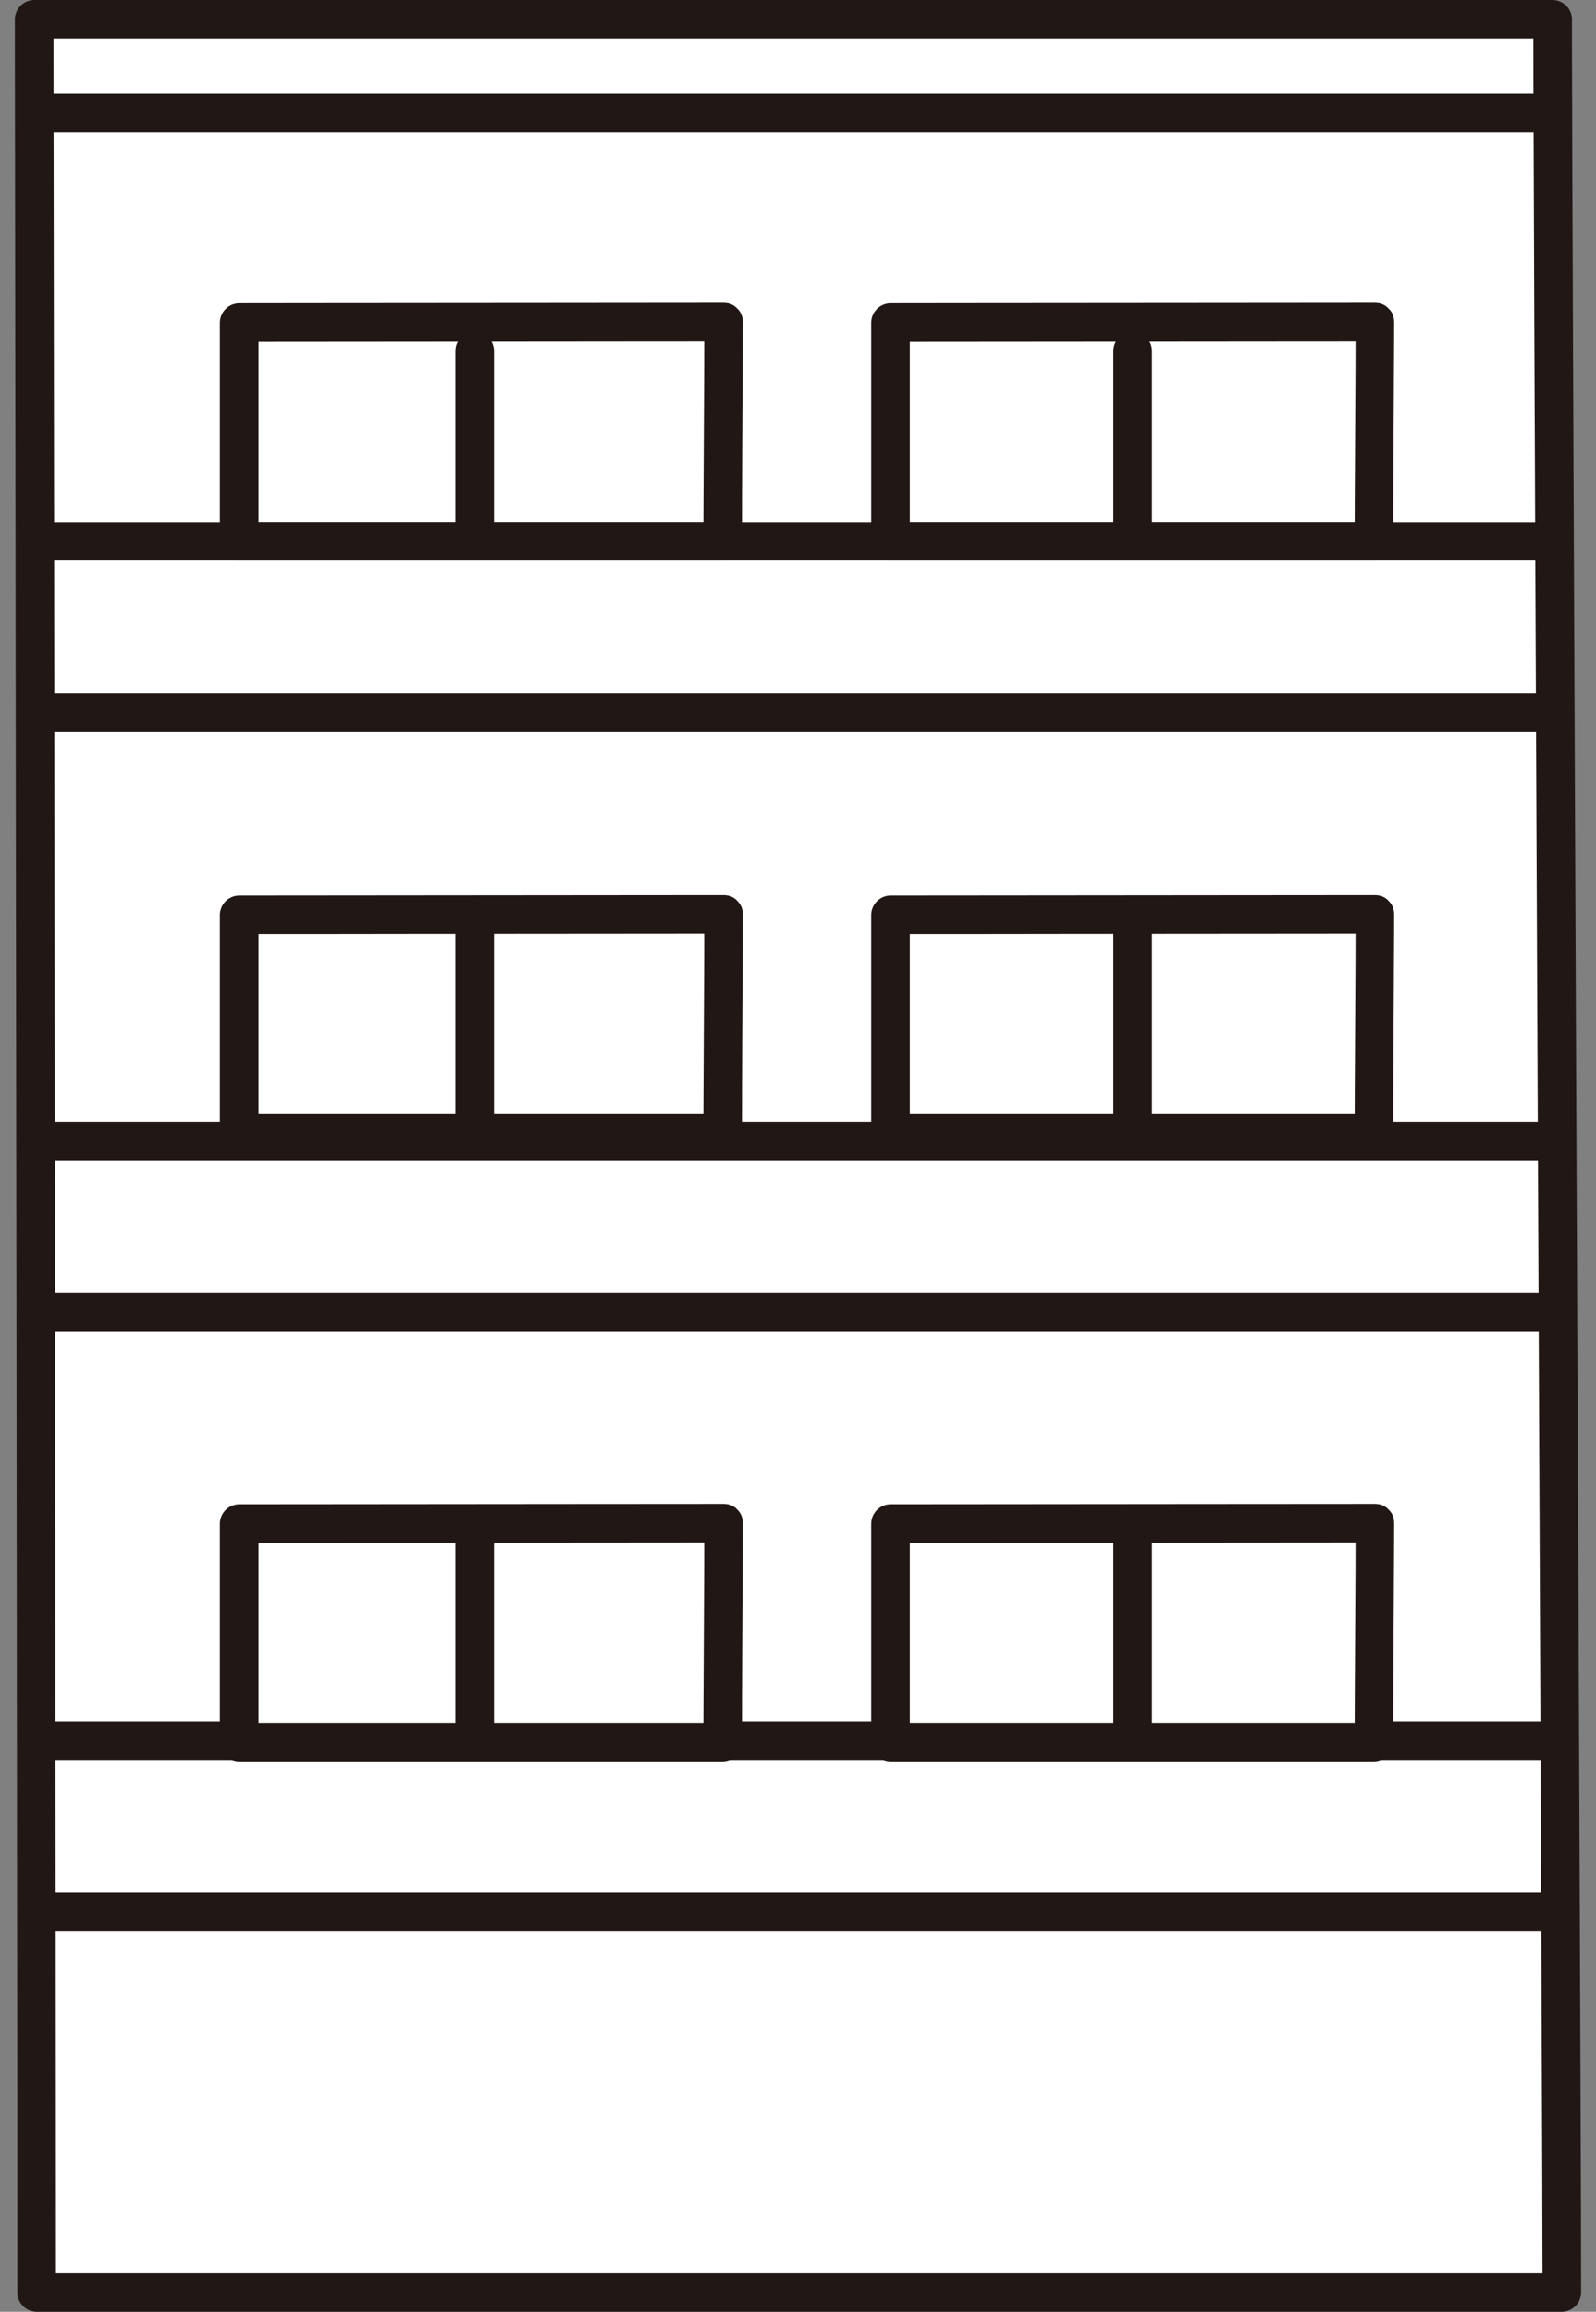
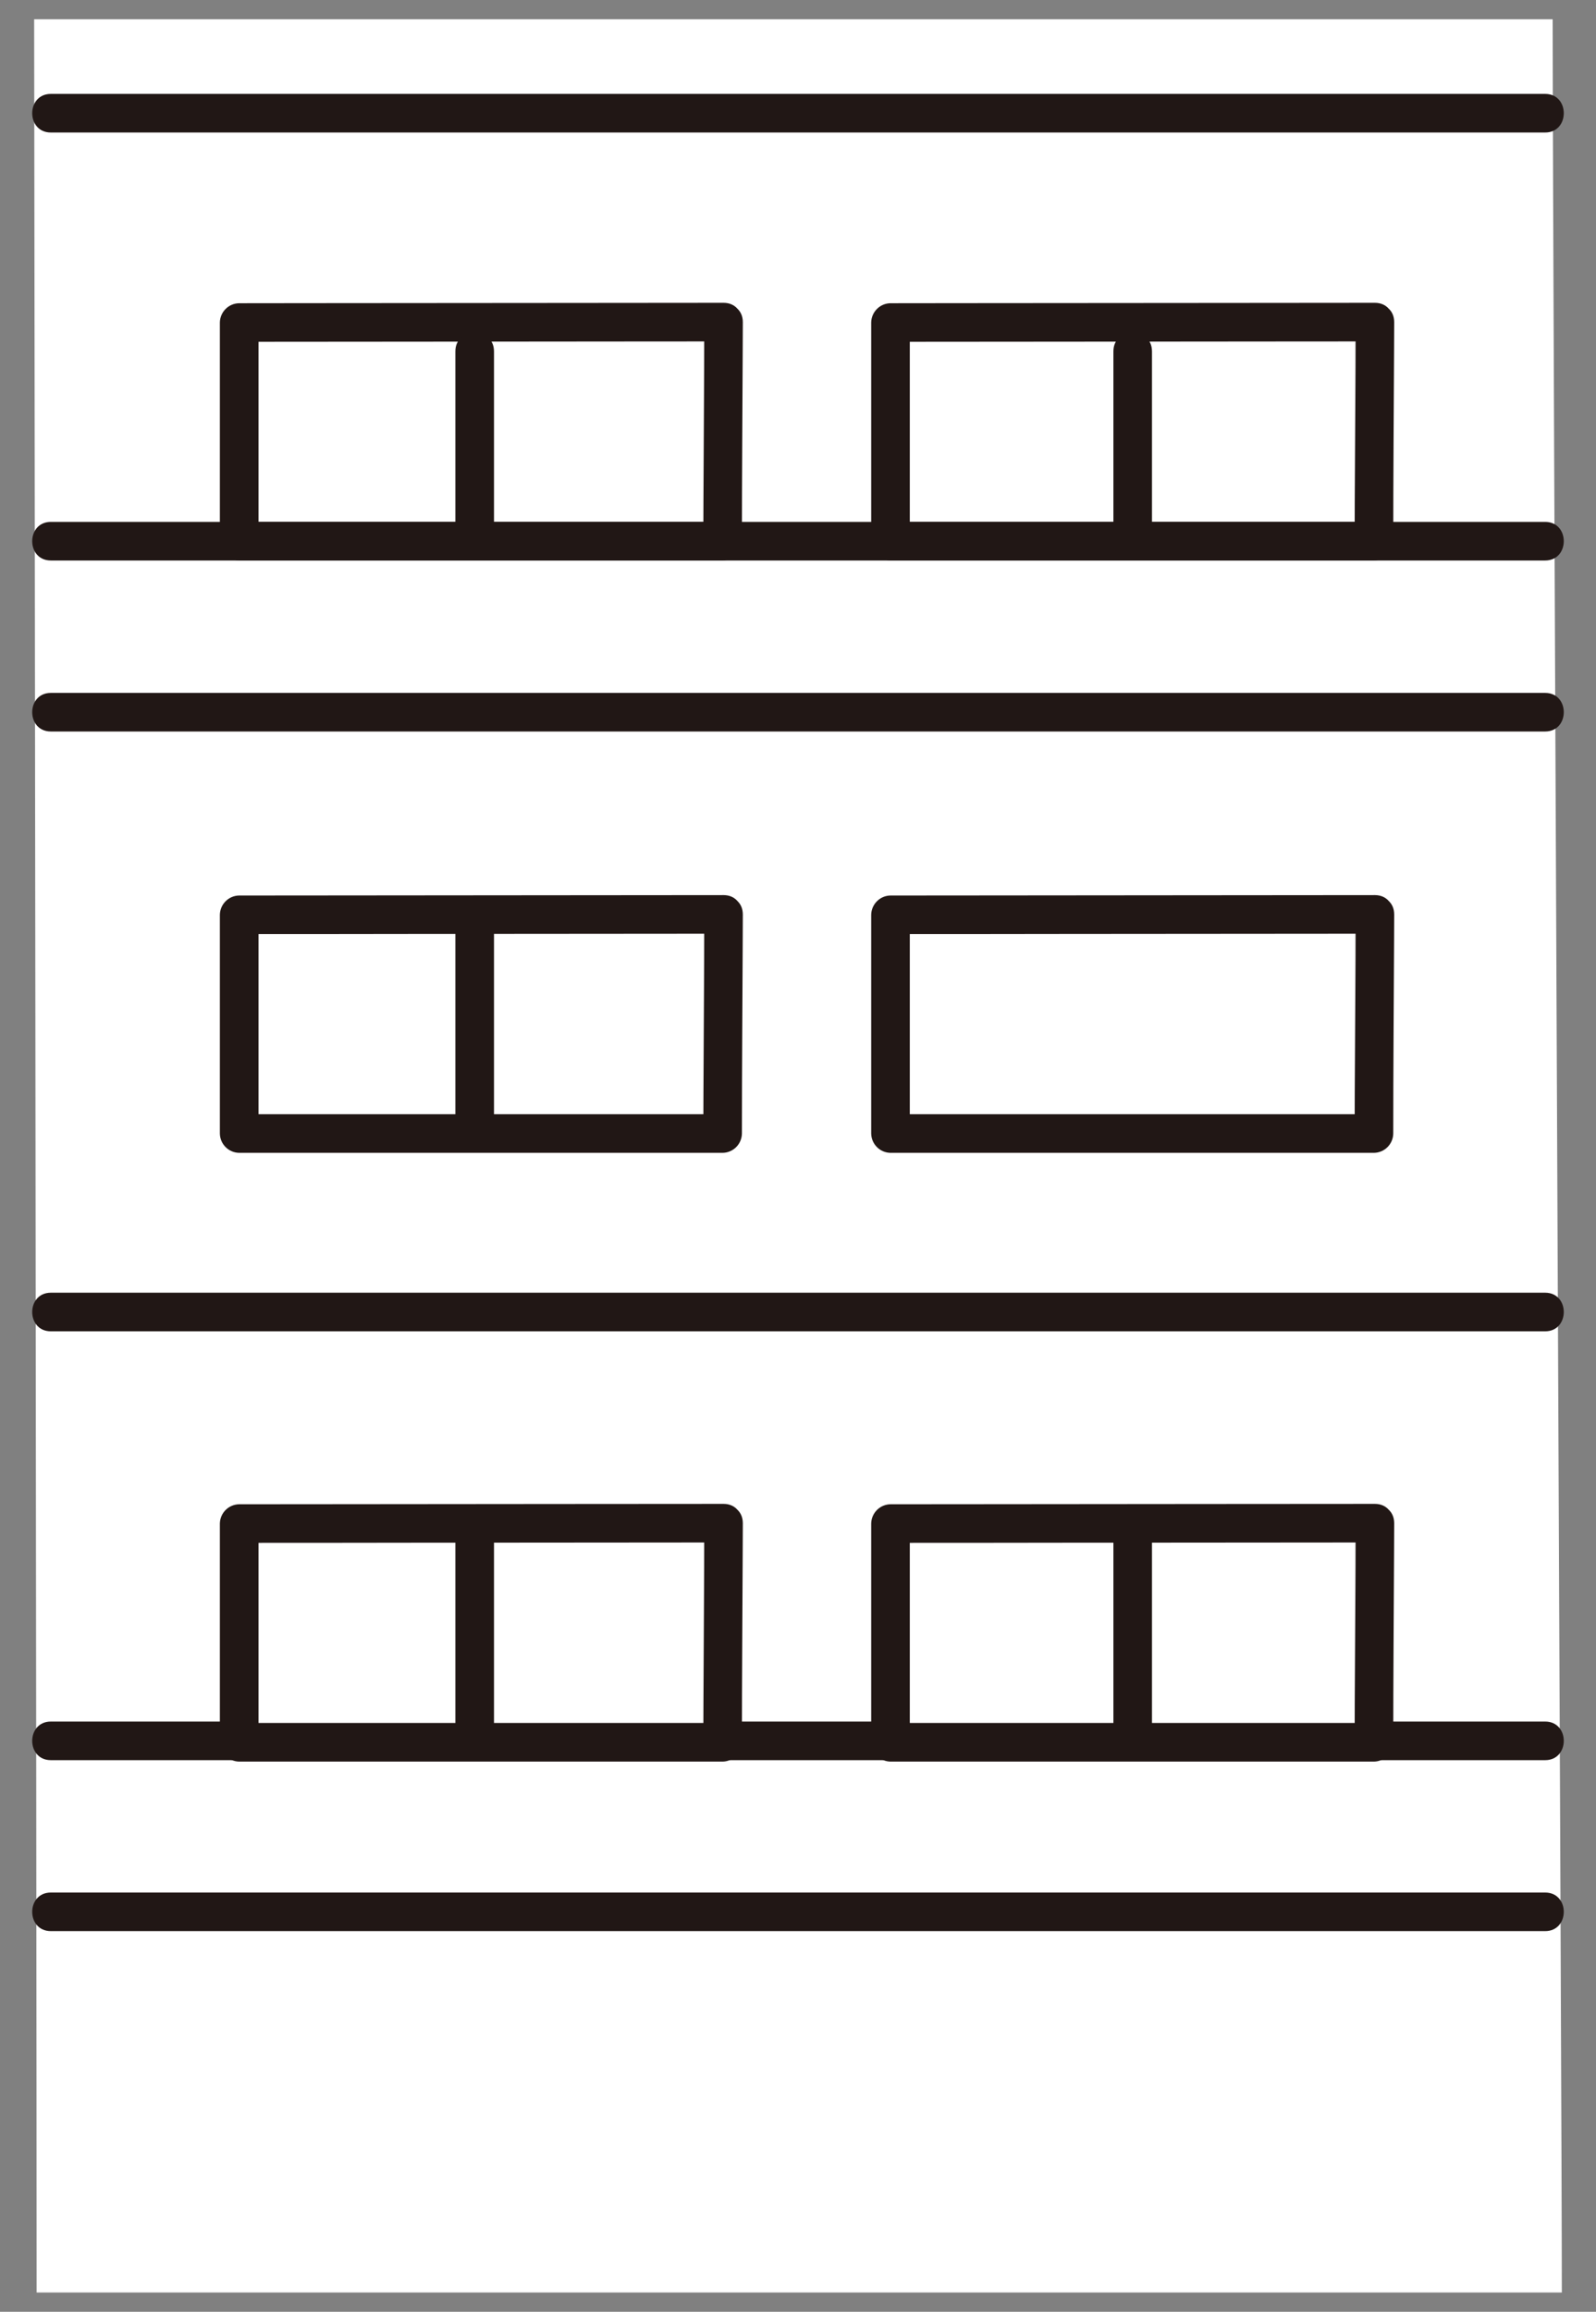
<svg xmlns="http://www.w3.org/2000/svg" width="58" height="84" viewBox="0 0 58 84" fill="none">
  <rect x="0" y="0" width="58" height="84" fill="#808080" stroke="none" />
  <path d="M56.425 0.823V0.701H1.241C1.241 1.808 1.331 69.861 1.331 83.299H56.758C56.762 76.659 56.428 9.476 56.425 0.823Z" fill="white" />
  <path d="M56.152 68.766H1.848C0.945 68.766 0.944 70.168 1.848 70.168H56.152C57.054 70.168 57.056 68.766 56.152 68.766Z" fill="#211715" />
  <path d="M56.152 62.553H1.848C0.945 62.553 0.944 63.956 1.848 63.956H56.152C57.054 63.956 57.056 62.553 56.152 62.553Z" fill="#211715" />
  <path d="M56.152 46.971H1.848C0.945 46.971 0.944 48.374 1.848 48.374H56.152C57.054 48.374 57.056 46.971 56.152 46.971Z" fill="#211715" />
-   <path d="M56.152 40.758H1.848C0.945 40.758 0.944 42.161 1.848 42.161H56.152C57.054 42.161 57.056 40.758 56.152 40.758Z" fill="#211715" />
  <path d="M26.295 11.704C25.538 11.704 9.957 11.719 8.692 11.719V19.665H26.26C26.26 18.404 26.295 12.061 26.295 11.704Z" fill="white" />
  <path d="M26.295 11.003C24.317 11.003 22.338 11.005 20.359 11.008L11.301 11.015C10.431 11.015 9.561 11.016 8.692 11.018C8.506 11.02 8.33 11.095 8.199 11.226C8.068 11.357 7.993 11.534 7.99 11.719V19.665C7.993 19.85 8.068 20.027 8.199 20.158C8.33 20.289 8.506 20.363 8.692 20.366H26.26C26.446 20.363 26.622 20.289 26.753 20.158C26.884 20.027 26.959 19.85 26.962 19.665C26.962 17.343 26.981 15.022 26.991 12.701C26.993 12.369 26.995 12.036 26.995 11.704C26.995 10.802 25.593 10.8 25.593 11.704C25.593 13.87 25.571 16.035 25.564 18.201C25.561 18.689 25.559 19.177 25.559 19.665L26.26 18.963H8.692L9.394 19.665V11.719L8.692 12.42C10.792 12.42 12.892 12.418 14.991 12.415L23.948 12.407C24.731 12.407 25.513 12.407 26.296 12.406C27.198 12.406 27.199 11.003 26.295 11.003Z" fill="#211715" />
  <path d="M49.965 11.704C49.208 11.704 33.627 11.719 32.361 11.719V19.665H49.93C49.93 18.404 49.965 12.061 49.965 11.704Z" fill="white" />
  <path d="M49.965 11.003C47.986 11.003 46.008 11.005 44.029 11.008L34.971 11.015C34.101 11.015 33.231 11.016 32.361 11.018C32.176 11.02 31.999 11.095 31.869 11.226C31.738 11.357 31.663 11.534 31.66 11.719V19.665C31.663 19.85 31.738 20.027 31.869 20.158C31.999 20.289 32.176 20.363 32.361 20.366H49.93C50.115 20.363 50.292 20.289 50.423 20.158C50.554 20.027 50.629 19.85 50.632 19.665C50.632 17.343 50.651 15.022 50.662 12.701C50.662 12.369 50.666 12.036 50.666 11.704C50.666 10.802 49.264 10.8 49.264 11.704C49.264 13.87 49.242 16.035 49.233 18.201C49.231 18.689 49.229 19.177 49.229 19.665L49.93 18.963H32.361L33.063 19.665V11.719L32.361 12.42C34.461 12.42 36.561 12.418 38.661 12.415L47.617 12.407C48.4 12.407 49.183 12.407 49.965 12.406C50.868 12.406 50.869 11.003 49.965 11.003Z" fill="#211715" />
-   <path d="M26.295 33.226C25.538 33.226 9.957 33.24 8.692 33.24V41.188H26.26C26.26 39.926 26.295 33.583 26.295 33.226Z" fill="white" />
  <path d="M26.295 32.524C24.317 32.524 22.338 32.526 20.359 32.529L11.301 32.537C10.431 32.537 9.561 32.537 8.692 32.539C8.506 32.541 8.33 32.616 8.199 32.747C8.068 32.878 7.993 33.055 7.99 33.24V41.188C7.993 41.373 8.068 41.55 8.199 41.681C8.33 41.812 8.506 41.886 8.692 41.889H26.26C26.446 41.886 26.622 41.812 26.753 41.681C26.884 41.55 26.959 41.373 26.962 41.188C26.962 38.867 26.981 36.545 26.991 34.224C26.993 33.892 26.995 33.559 26.995 33.227C26.995 32.325 25.593 32.323 25.593 33.227C25.593 35.393 25.571 37.558 25.564 39.724C25.561 40.212 25.559 40.7 25.559 41.188L26.26 40.486H8.692L9.394 41.188V33.24L8.692 33.941C10.792 33.941 12.892 33.94 14.991 33.936L23.948 33.929C24.731 33.929 25.513 33.928 26.296 33.927C27.198 33.927 27.199 32.524 26.295 32.524Z" fill="#211715" />
-   <path d="M49.965 33.226C49.208 33.226 33.627 33.24 32.361 33.24V41.188H49.93C49.93 39.926 49.965 33.583 49.965 33.226Z" fill="white" />
  <path d="M49.965 32.524C47.986 32.524 46.008 32.526 44.029 32.529L34.971 32.537C34.101 32.537 33.231 32.537 32.361 32.539C32.176 32.541 31.999 32.616 31.869 32.747C31.738 32.878 31.663 33.055 31.66 33.24V41.188C31.663 41.373 31.738 41.55 31.869 41.681C31.999 41.812 32.176 41.886 32.361 41.889H49.93C50.115 41.886 50.292 41.812 50.423 41.681C50.554 41.55 50.629 41.373 50.632 41.188C50.632 38.867 50.651 36.545 50.662 34.224C50.662 33.892 50.666 33.559 50.666 33.227C50.666 32.325 49.264 32.323 49.264 33.227C49.264 35.393 49.242 37.558 49.233 39.724C49.231 40.212 49.229 40.7 49.229 41.188L49.93 40.486H32.361L33.063 41.188V33.24L32.361 33.941C34.461 33.941 36.561 33.94 38.661 33.936L47.617 33.929C48.4 33.929 49.183 33.928 49.965 33.927C50.868 33.927 50.869 32.524 49.965 32.524Z" fill="#211715" />
  <path d="M26.295 55.345C25.538 55.345 9.957 55.359 8.692 55.359V63.306H26.26C26.26 62.045 26.295 55.702 26.295 55.345Z" fill="white" />
  <path d="M26.295 54.644C24.317 54.644 22.338 54.645 20.359 54.648L11.301 54.656C10.431 54.656 9.561 54.656 8.692 54.658C8.507 54.66 8.33 54.735 8.199 54.866C8.068 54.997 7.993 55.174 7.99 55.359V63.306C7.993 63.492 8.068 63.669 8.199 63.8C8.33 63.931 8.506 64.005 8.692 64.008H26.26C26.446 64.005 26.622 63.93 26.753 63.8C26.884 63.669 26.959 63.492 26.962 63.306C26.962 60.985 26.981 58.664 26.991 56.343C26.993 56.011 26.995 55.678 26.995 55.346C26.995 54.443 25.593 54.442 25.593 55.346C25.593 57.511 25.571 59.677 25.564 61.842C25.561 62.33 25.559 62.819 25.559 63.306L26.26 62.605H8.692L9.394 63.306V55.359L8.692 56.06C10.792 56.06 12.892 56.059 14.991 56.055L23.948 56.048C24.731 56.048 25.513 56.047 26.296 56.046C27.198 56.046 27.199 54.644 26.295 54.644Z" fill="#211715" />
  <path d="M49.965 55.345C49.208 55.345 33.627 55.359 32.361 55.359V63.306H49.93C49.93 62.045 49.965 55.702 49.965 55.345Z" fill="white" />
  <path d="M49.965 54.644C47.986 54.644 46.008 54.645 44.029 54.648L34.971 54.656C34.101 54.656 33.231 54.656 32.361 54.658C32.176 54.66 32 54.735 31.869 54.866C31.738 54.997 31.663 55.174 31.66 55.359V63.306C31.663 63.492 31.738 63.669 31.869 63.8C31.999 63.93 32.176 64.005 32.361 64.008H49.93C50.115 64.005 50.292 63.93 50.423 63.8C50.554 63.669 50.629 63.492 50.632 63.306C50.632 60.985 50.651 58.664 50.662 56.343C50.662 56.011 50.666 55.678 50.666 55.346C50.666 54.443 49.264 54.442 49.264 55.346C49.264 57.511 49.242 59.677 49.233 61.842C49.231 62.33 49.229 62.819 49.229 63.306L49.93 62.605H32.361L33.063 63.306V55.359L32.361 56.06C34.461 56.06 36.561 56.059 38.661 56.055L47.617 56.048C48.4 56.048 49.183 56.047 49.965 56.046C50.868 56.046 50.869 54.644 49.965 54.644Z" fill="#211715" />
  <path d="M56.152 25.177H1.848C0.945 25.177 0.944 26.579 1.848 26.579H56.152C57.054 26.579 57.056 25.177 56.152 25.177Z" fill="#211715" />
  <path d="M56.152 18.963H1.848C0.945 18.963 0.944 20.366 1.848 20.366H56.152C57.054 20.366 57.056 18.963 56.152 18.963Z" fill="#211715" />
  <path d="M56.152 3.412H1.848C0.945 3.412 0.944 4.815 1.848 4.815H56.152C57.054 4.815 57.056 3.412 56.152 3.412Z" fill="#211715" />
-   <path d="M57.126 0.823V0.701C57.124 0.516 57.049 0.339 56.918 0.208C56.787 0.077 56.61 0.003 56.425 0H1.241C1.056 0.003 0.879 0.077 0.748 0.208C0.617 0.339 0.543 0.516 0.54 0.701C0.54 1.413 0.541 2.125 0.542 2.837C0.545 4.595 0.547 6.353 0.549 8.111L0.559 15.847C0.562 19.023 0.566 22.198 0.57 25.373L0.597 47.125C0.601 50.735 0.605 54.345 0.609 57.954C0.613 61.258 0.616 64.561 0.619 67.864C0.622 70.646 0.625 73.428 0.628 76.21C0.628 78.222 0.628 80.233 0.63 82.245V83.299C0.633 83.484 0.707 83.661 0.838 83.792C0.969 83.923 1.146 83.997 1.331 84H56.758C56.943 83.997 57.12 83.923 57.251 83.792C57.382 83.661 57.457 83.484 57.459 83.299C57.459 82.113 57.455 80.928 57.452 79.742C57.445 77.617 57.437 75.491 57.428 73.365C57.417 70.538 57.405 67.711 57.393 64.885C57.378 61.555 57.364 58.225 57.349 54.896C57.333 51.314 57.317 47.731 57.301 44.148C57.285 40.519 57.269 36.89 57.253 33.262C57.238 29.794 57.223 26.326 57.208 22.858C57.195 19.8 57.182 16.743 57.169 13.686C57.159 11.236 57.149 8.787 57.14 6.337C57.134 4.737 57.13 3.137 57.126 1.537C57.126 1.299 57.126 1.061 57.126 0.823C57.126 -0.079 55.724 -0.081 55.724 0.823C55.724 2.186 55.727 3.548 55.733 4.911C55.74 7.176 55.749 9.441 55.758 11.706C55.77 14.633 55.782 17.561 55.795 20.488C55.809 23.879 55.824 27.271 55.839 30.663L55.935 52.326C55.95 55.74 55.965 59.155 55.98 62.571C55.993 65.537 56.005 68.503 56.017 71.469C56.027 73.789 56.036 76.108 56.044 78.428C56.049 79.86 56.053 81.293 56.056 82.725C56.056 82.916 56.056 83.107 56.056 83.299L56.758 82.597H1.331L2.033 83.299C2.033 81.498 2.032 79.697 2.03 77.896C2.028 75.288 2.026 72.681 2.024 70.074L2.014 60.491C2.01 56.936 2.006 53.381 2.002 49.826C1.998 46.119 1.994 42.412 1.989 38.705L1.964 18.04C1.961 15.294 1.957 12.549 1.954 9.803C1.951 7.816 1.949 5.83 1.946 3.845C1.945 2.861 1.944 1.877 1.943 0.893C1.943 0.829 1.943 0.765 1.943 0.701L1.241 1.403H56.425L55.724 0.701L55.724 0.823C55.724 1.726 57.126 1.727 57.126 0.823Z" fill="#211715" />
  <path d="M40.462 12.766V19.665C40.462 20.567 41.864 20.569 41.864 19.665V12.766C41.864 11.863 40.462 11.862 40.462 12.766Z" fill="#211715" />
-   <path d="M40.462 33.69V40.589C40.462 41.492 41.864 41.493 41.864 40.589V33.69C41.864 32.788 40.462 32.786 40.462 33.69Z" fill="#211715" />
  <path d="M40.462 55.809V62.708C40.462 63.611 41.864 63.612 41.864 62.708V55.809C41.864 54.907 40.462 54.905 40.462 55.809Z" fill="#211715" />
  <path d="M16.549 12.766V19.665C16.549 20.567 17.952 20.569 17.952 19.665V12.766C17.952 11.863 16.549 11.862 16.549 12.766Z" fill="#211715" />
-   <path d="M16.549 33.69V40.589C16.549 41.492 17.952 41.493 17.952 40.589V33.69C17.952 32.788 16.549 32.786 16.549 33.69Z" fill="#211715" />
+   <path d="M16.549 33.69V40.589C16.549 41.492 17.952 41.493 17.952 40.589V33.69C17.952 32.788 16.549 32.786 16.549 33.69" fill="#211715" />
  <path d="M16.549 55.809V62.708C16.549 63.611 17.952 63.612 17.952 62.708V55.809C17.952 54.907 16.549 54.905 16.549 55.809Z" fill="#211715" />
</svg>